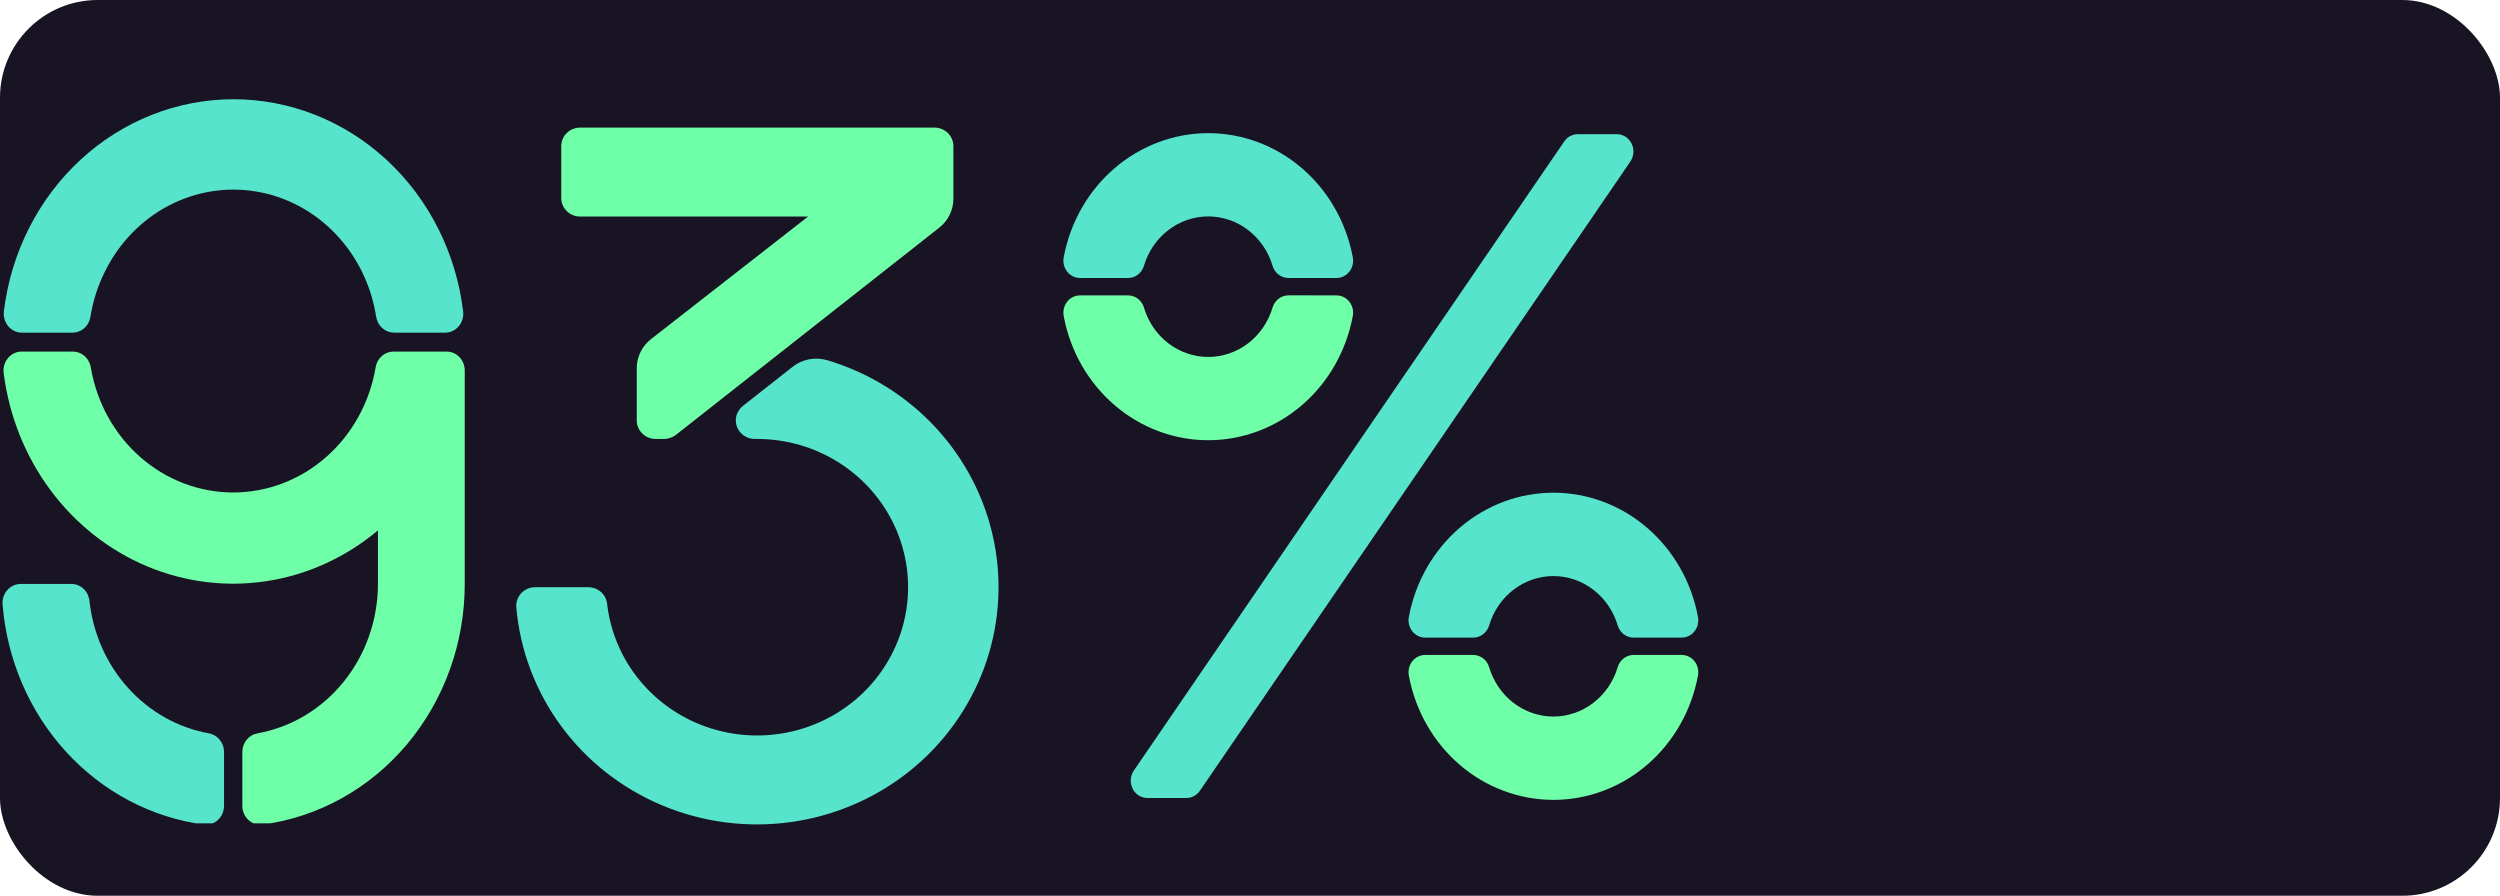
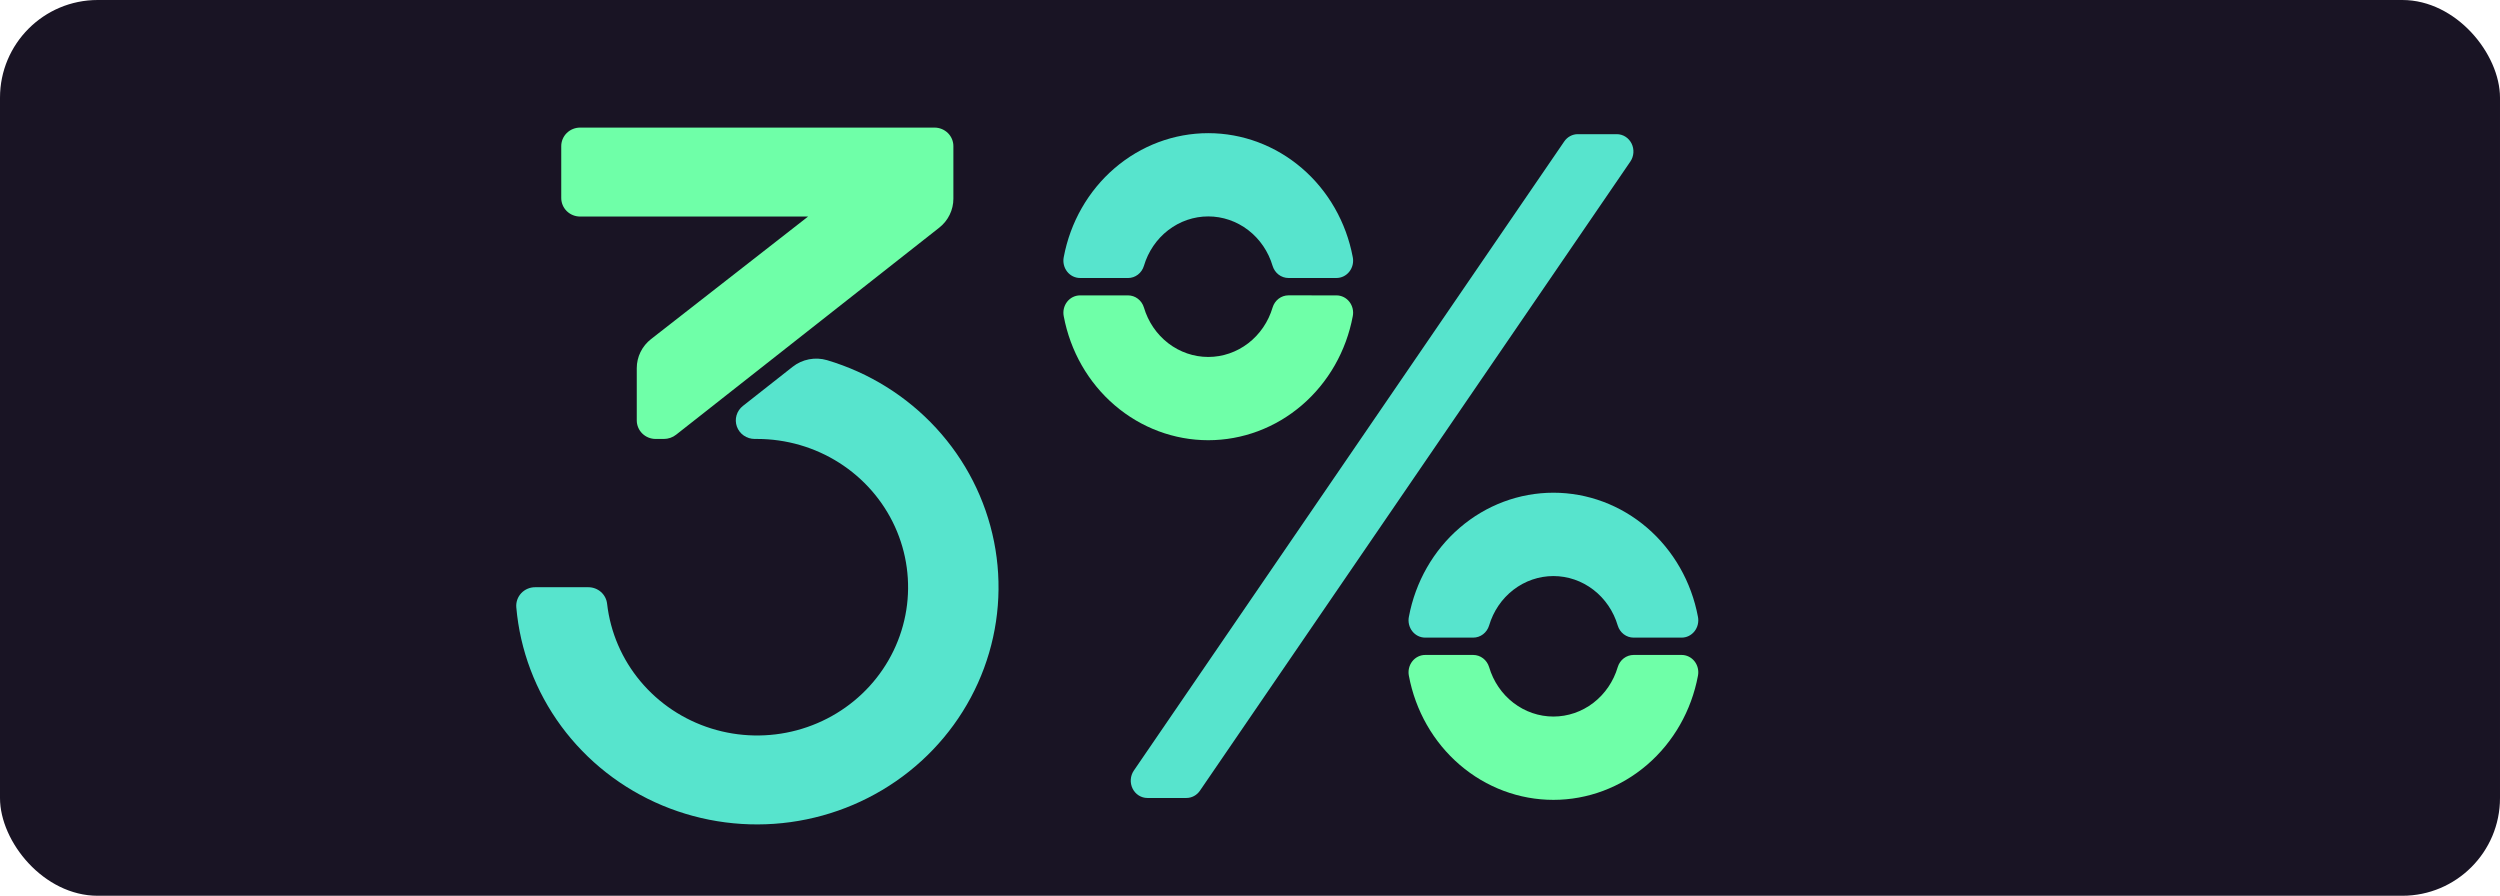
<svg xmlns="http://www.w3.org/2000/svg" width="307" height="110" viewBox="0 0 307 110" fill="none">
  <rect width="307" height="110" rx="12" fill="#191424" />
  <g clip-path="url(#clip0_164_1428)">
-     <path d="M10.987 73.813C11.427 77.815 13.093 81.56 15.735 84.488C18.377 87.415 21.852 89.368 25.642 90.053C26.163 90.141 26.637 90.419 26.98 90.84C27.322 91.26 27.511 91.794 27.512 92.347V98.929C27.514 99.26 27.449 99.588 27.321 99.89C27.193 100.193 27.004 100.463 26.769 100.683C26.533 100.903 26.255 101.068 25.953 101.167C25.652 101.266 25.334 101.296 25.02 101.255C18.573 100.389 12.605 97.234 8.109 92.317C3.614 87.399 0.863 81.016 0.316 74.231C0.29 73.91 0.328 73.586 0.428 73.281C0.528 72.976 0.688 72.696 0.896 72.459C1.105 72.222 1.359 72.033 1.641 71.904C1.924 71.775 2.228 71.709 2.536 71.71H8.78C9.332 71.711 9.863 71.927 10.271 72.315C10.679 72.704 10.934 73.238 10.987 73.813Z" fill="#57E4CD" />
+     <path d="M10.987 73.813C11.427 77.815 13.093 81.56 15.735 84.488C18.377 87.415 21.852 89.368 25.642 90.053C26.163 90.141 26.637 90.419 26.98 90.84C27.322 91.26 27.511 91.794 27.512 92.347V98.929C27.514 99.26 27.449 99.588 27.321 99.89C27.193 100.193 27.004 100.463 26.769 100.683C26.533 100.903 26.255 101.068 25.953 101.167C25.652 101.266 25.334 101.296 25.02 101.255C18.573 100.389 12.605 97.234 8.109 92.317C3.614 87.399 0.863 81.016 0.316 74.231C0.29 73.91 0.328 73.586 0.428 73.281C0.528 72.976 0.688 72.696 0.896 72.459C1.105 72.222 1.359 72.033 1.641 71.904H8.78C9.332 71.711 9.863 71.927 10.271 72.315C10.679 72.704 10.934 73.238 10.987 73.813Z" fill="#57E4CD" />
    <path d="M48.317 43.174C47.791 43.174 47.283 43.37 46.882 43.726C46.481 44.082 46.214 44.575 46.128 45.119C45.399 49.423 43.246 53.321 40.048 56.129C36.85 58.937 32.81 60.477 28.637 60.477C24.465 60.477 20.425 58.937 17.227 56.129C14.028 53.321 11.876 49.423 11.147 45.119C11.061 44.575 10.794 44.082 10.393 43.726C9.992 43.37 9.483 43.174 8.958 43.174H2.67C2.353 43.172 2.04 43.24 1.751 43.374C1.462 43.509 1.204 43.706 0.994 43.954C0.783 44.201 0.626 44.493 0.532 44.81C0.438 45.126 0.41 45.46 0.449 45.788C1.107 51.024 3.082 55.982 6.173 60.155C9.263 64.327 13.357 67.563 18.035 69.531C22.713 71.499 27.806 72.129 32.793 71.355C37.779 70.581 42.48 68.432 46.412 65.127V71.71C46.406 76.102 44.92 80.351 42.215 83.707C39.51 87.064 35.761 89.311 31.628 90.053C31.108 90.141 30.633 90.419 30.291 90.84C29.948 91.26 29.759 91.794 29.759 92.347V98.93C29.756 99.26 29.821 99.587 29.949 99.889C30.077 100.191 30.265 100.461 30.5 100.681C30.736 100.901 31.013 101.067 31.314 101.166C31.615 101.265 31.933 101.295 32.246 101.256C39.107 100.338 45.413 96.832 49.983 91.393C54.553 85.954 57.073 78.956 57.07 71.71V45.5C57.07 45.195 57.013 44.892 56.901 44.61C56.789 44.328 56.626 44.071 56.42 43.855C56.213 43.639 55.969 43.468 55.699 43.351C55.43 43.234 55.141 43.174 54.849 43.174H48.317Z" fill="#6FFFA8" />
-     <path d="M8.922 40.848C9.448 40.846 9.956 40.65 10.356 40.293C10.756 39.936 11.022 39.442 11.107 38.899C11.413 36.96 12.013 35.085 12.884 33.344C14.599 29.87 17.315 27.051 20.646 25.286C23.978 23.522 27.756 22.901 31.443 23.514C35.13 24.126 38.539 25.94 41.187 28.698C43.834 31.455 45.585 35.016 46.19 38.875C46.27 39.424 46.535 39.924 46.937 40.285C47.338 40.647 47.85 40.847 48.379 40.848H54.654C54.969 40.85 55.281 40.782 55.569 40.649C55.857 40.515 56.115 40.319 56.325 40.073C56.535 39.827 56.692 39.537 56.787 39.222C56.882 38.907 56.912 38.575 56.875 38.247C56.011 31.051 52.669 24.432 47.477 19.634C42.285 14.836 35.599 12.188 28.675 12.188C21.752 12.188 15.066 14.836 9.874 19.634C4.681 24.432 1.34 31.051 0.476 38.247C0.439 38.575 0.469 38.907 0.563 39.222C0.658 39.537 0.816 39.827 1.026 40.073C1.236 40.319 1.493 40.515 1.781 40.649C2.07 40.782 2.381 40.85 2.696 40.848H8.922Z" fill="#57E4CD" />
  </g>
  <g clip-path="url(#clip1_164_1428)">
    <path d="M117.076 24.407V17.944C117.076 17.34 116.832 16.761 116.397 16.335C115.963 15.908 115.373 15.668 114.759 15.668H71.238C70.624 15.668 70.034 15.908 69.6 16.335C69.165 16.761 68.921 17.34 68.921 17.944V24.316C68.921 24.92 69.165 25.499 69.6 25.926C70.034 26.352 70.624 26.592 71.238 26.592H99.232L79.947 41.641C79.401 42.067 78.959 42.609 78.656 43.226C78.353 43.843 78.195 44.519 78.195 45.205V51.627C78.195 52.231 78.439 52.81 78.874 53.237C79.308 53.663 79.898 53.903 80.513 53.903H81.518C82.068 53.904 82.602 53.719 83.029 53.38L115.338 27.958C115.88 27.532 116.318 26.991 116.618 26.377C116.919 25.762 117.076 25.089 117.076 24.407V24.407Z" fill="#6FFFA8" />
    <path d="M97.337 45.041L91.224 49.852C90.85 50.147 90.578 50.548 90.446 51.001C90.314 51.454 90.329 51.936 90.487 52.38C90.646 52.825 90.941 53.21 91.332 53.483C91.723 53.755 92.191 53.902 92.67 53.903H92.976C96.554 53.904 100.055 54.92 103.058 56.832C106.06 58.743 108.435 61.466 109.897 64.674C111.358 67.881 111.843 71.435 111.294 74.907C110.744 78.379 109.183 81.621 106.8 84.241C104.416 86.862 101.311 88.749 97.859 89.674C94.408 90.6 90.757 90.525 87.348 89.459C83.939 88.393 80.917 86.38 78.647 83.665C76.376 80.949 74.954 77.646 74.553 74.154C74.494 73.592 74.224 73.071 73.796 72.693C73.367 72.315 72.811 72.108 72.235 72.111H65.719C65.398 72.109 65.081 72.174 64.787 72.299C64.493 72.425 64.229 72.609 64.011 72.84C63.793 73.071 63.627 73.344 63.522 73.641C63.417 73.939 63.376 74.255 63.401 74.569C63.857 79.842 65.766 84.895 68.925 89.183C72.084 93.471 76.373 96.833 81.331 98.908C86.289 100.982 91.729 101.691 97.066 100.958C102.404 100.225 107.437 98.078 111.625 94.747C115.813 91.416 118.998 87.028 120.838 82.053C122.678 77.078 123.103 71.705 122.068 66.511C121.033 61.317 118.576 56.498 114.962 52.571C111.348 48.645 106.713 45.76 101.555 44.226C100.837 44.017 100.079 43.982 99.344 44.124C98.61 44.266 97.921 44.581 97.337 45.041V45.041Z" fill="#57E4CD" />
  </g>
  <path d="M198.544 16.476H193.756C193.43 16.475 193.108 16.556 192.818 16.712C192.528 16.867 192.278 17.093 192.089 17.37L139.234 94.628C139.017 94.947 138.887 95.321 138.861 95.711C138.834 96.1 138.911 96.49 139.082 96.838C139.254 97.185 139.514 97.476 139.834 97.68C140.154 97.883 140.522 97.991 140.897 97.991H145.685C146.011 97.992 146.333 97.911 146.623 97.755C146.913 97.6 147.163 97.374 147.352 97.097L200.207 19.839C200.425 19.52 200.554 19.146 200.581 18.756C200.607 18.366 200.531 17.977 200.359 17.629C200.187 17.282 199.927 16.991 199.607 16.787C199.287 16.584 198.919 16.476 198.544 16.476Z" fill="#57E4CD" />
  <path d="M158.216 36.269C157.782 36.271 157.361 36.416 157.012 36.684C156.663 36.952 156.405 37.328 156.275 37.759C155.754 39.519 154.705 41.058 153.283 42.151C151.861 43.244 150.141 43.834 148.373 43.834C146.606 43.834 144.885 43.244 143.463 42.151C142.041 41.058 140.993 39.519 140.472 37.759C140.341 37.329 140.083 36.954 139.734 36.687C139.385 36.42 138.964 36.275 138.531 36.273H132.632C132.328 36.273 132.029 36.343 131.755 36.477C131.48 36.612 131.238 36.809 131.046 37.054C130.854 37.298 130.717 37.585 130.644 37.891C130.571 38.198 130.565 38.518 130.626 38.828C131.429 43.117 133.639 46.982 136.877 49.76C140.115 52.538 144.179 54.058 148.373 54.058C152.568 54.058 156.632 52.538 159.87 49.76C163.108 46.982 165.317 43.117 166.121 38.828C166.182 38.518 166.176 38.198 166.103 37.891C166.03 37.585 165.893 37.298 165.701 37.054C165.508 36.809 165.267 36.612 164.992 36.477C164.718 36.343 164.418 36.273 164.115 36.273L158.216 36.269Z" fill="#6FFFA8" />
  <path d="M138.531 34.141C138.965 34.139 139.386 33.994 139.735 33.726C140.084 33.458 140.342 33.082 140.472 32.651C140.993 30.892 142.041 29.353 143.463 28.259C144.885 27.166 146.606 26.576 148.373 26.576C150.141 26.576 151.861 27.166 153.283 28.259C154.705 29.353 155.754 30.892 156.275 32.651C156.406 33.081 156.664 33.456 157.013 33.724C157.362 33.99 157.783 34.135 158.216 34.137H164.115C164.418 34.137 164.718 34.068 164.992 33.933C165.267 33.798 165.508 33.601 165.701 33.356C165.893 33.112 166.03 32.826 166.103 32.519C166.176 32.212 166.182 31.892 166.121 31.583C165.317 27.293 163.108 23.429 159.87 20.65C156.632 17.872 152.568 16.352 148.373 16.352C144.179 16.352 140.115 17.872 136.877 20.65C133.639 23.429 131.429 27.293 130.626 31.583C130.565 31.892 130.571 32.212 130.644 32.519C130.717 32.826 130.854 33.112 131.046 33.356C131.238 33.601 131.48 33.798 131.755 33.933C132.029 34.068 132.328 34.137 132.632 34.137L138.531 34.141Z" fill="#57E4CD" />
  <path d="M180.915 78.3C181.348 78.299 181.77 78.156 182.119 77.889C182.469 77.623 182.728 77.248 182.86 76.818C183.38 75.058 184.427 73.518 185.849 72.424C187.271 71.331 188.992 70.74 190.759 70.74C192.527 70.74 194.248 71.331 195.669 72.424C197.091 73.518 198.139 75.058 198.659 76.818C198.79 77.248 199.05 77.623 199.399 77.889C199.749 78.156 200.17 78.299 200.603 78.3H206.499C206.803 78.301 207.103 78.232 207.377 78.097C207.652 77.962 207.895 77.766 208.087 77.521C208.28 77.276 208.417 76.99 208.49 76.683C208.563 76.376 208.57 76.056 208.509 75.746C207.707 71.454 205.498 67.587 202.26 64.806C199.021 62.025 194.956 60.505 190.759 60.505C186.563 60.505 182.497 62.025 179.259 64.806C176.02 67.587 173.811 71.454 173.01 75.746C172.949 76.055 172.955 76.375 173.028 76.682C173.101 76.989 173.238 77.275 173.43 77.519C173.622 77.764 173.864 77.961 174.138 78.096C174.413 78.231 174.712 78.3 175.016 78.3H180.915Z" fill="#57E4CD" />
  <path d="M200.603 80.428C200.17 80.429 199.748 80.573 199.398 80.84C199.049 81.107 198.79 81.483 198.659 81.914C198.139 83.674 197.091 85.214 195.669 86.308C194.248 87.402 192.527 87.992 190.759 87.992C188.992 87.992 187.271 87.402 185.849 86.308C184.427 85.214 183.38 83.674 182.86 81.914C182.729 81.483 182.47 81.107 182.12 80.84C181.771 80.573 181.349 80.429 180.915 80.428H175.016C174.712 80.427 174.413 80.497 174.138 80.632C173.864 80.767 173.622 80.964 173.43 81.209C173.238 81.453 173.101 81.739 173.028 82.046C172.955 82.353 172.949 82.672 173.01 82.982C173.811 87.274 176.02 91.141 179.259 93.922C182.497 96.703 186.563 98.223 190.759 98.223C194.956 98.223 199.021 96.703 202.26 93.922C205.498 91.141 207.707 87.274 208.509 82.982C208.57 82.672 208.563 82.352 208.49 82.045C208.417 81.738 208.28 81.451 208.087 81.207C207.895 80.962 207.652 80.765 207.377 80.631C207.103 80.496 206.803 80.427 206.499 80.428H200.603Z" fill="#6FFFA8" />
  <defs>
    <clipPath id="clip0_164_1428">
-       <rect width="60.026" height="89.32" fill="white" transform="translate(0 11.786)" />
-     </clipPath>
+       </clipPath>
    <clipPath id="clip1_164_1428">
      <rect width="70.94" height="86.641" fill="white" transform="translate(60.026 15.359)" />
    </clipPath>
  </defs>
</svg>